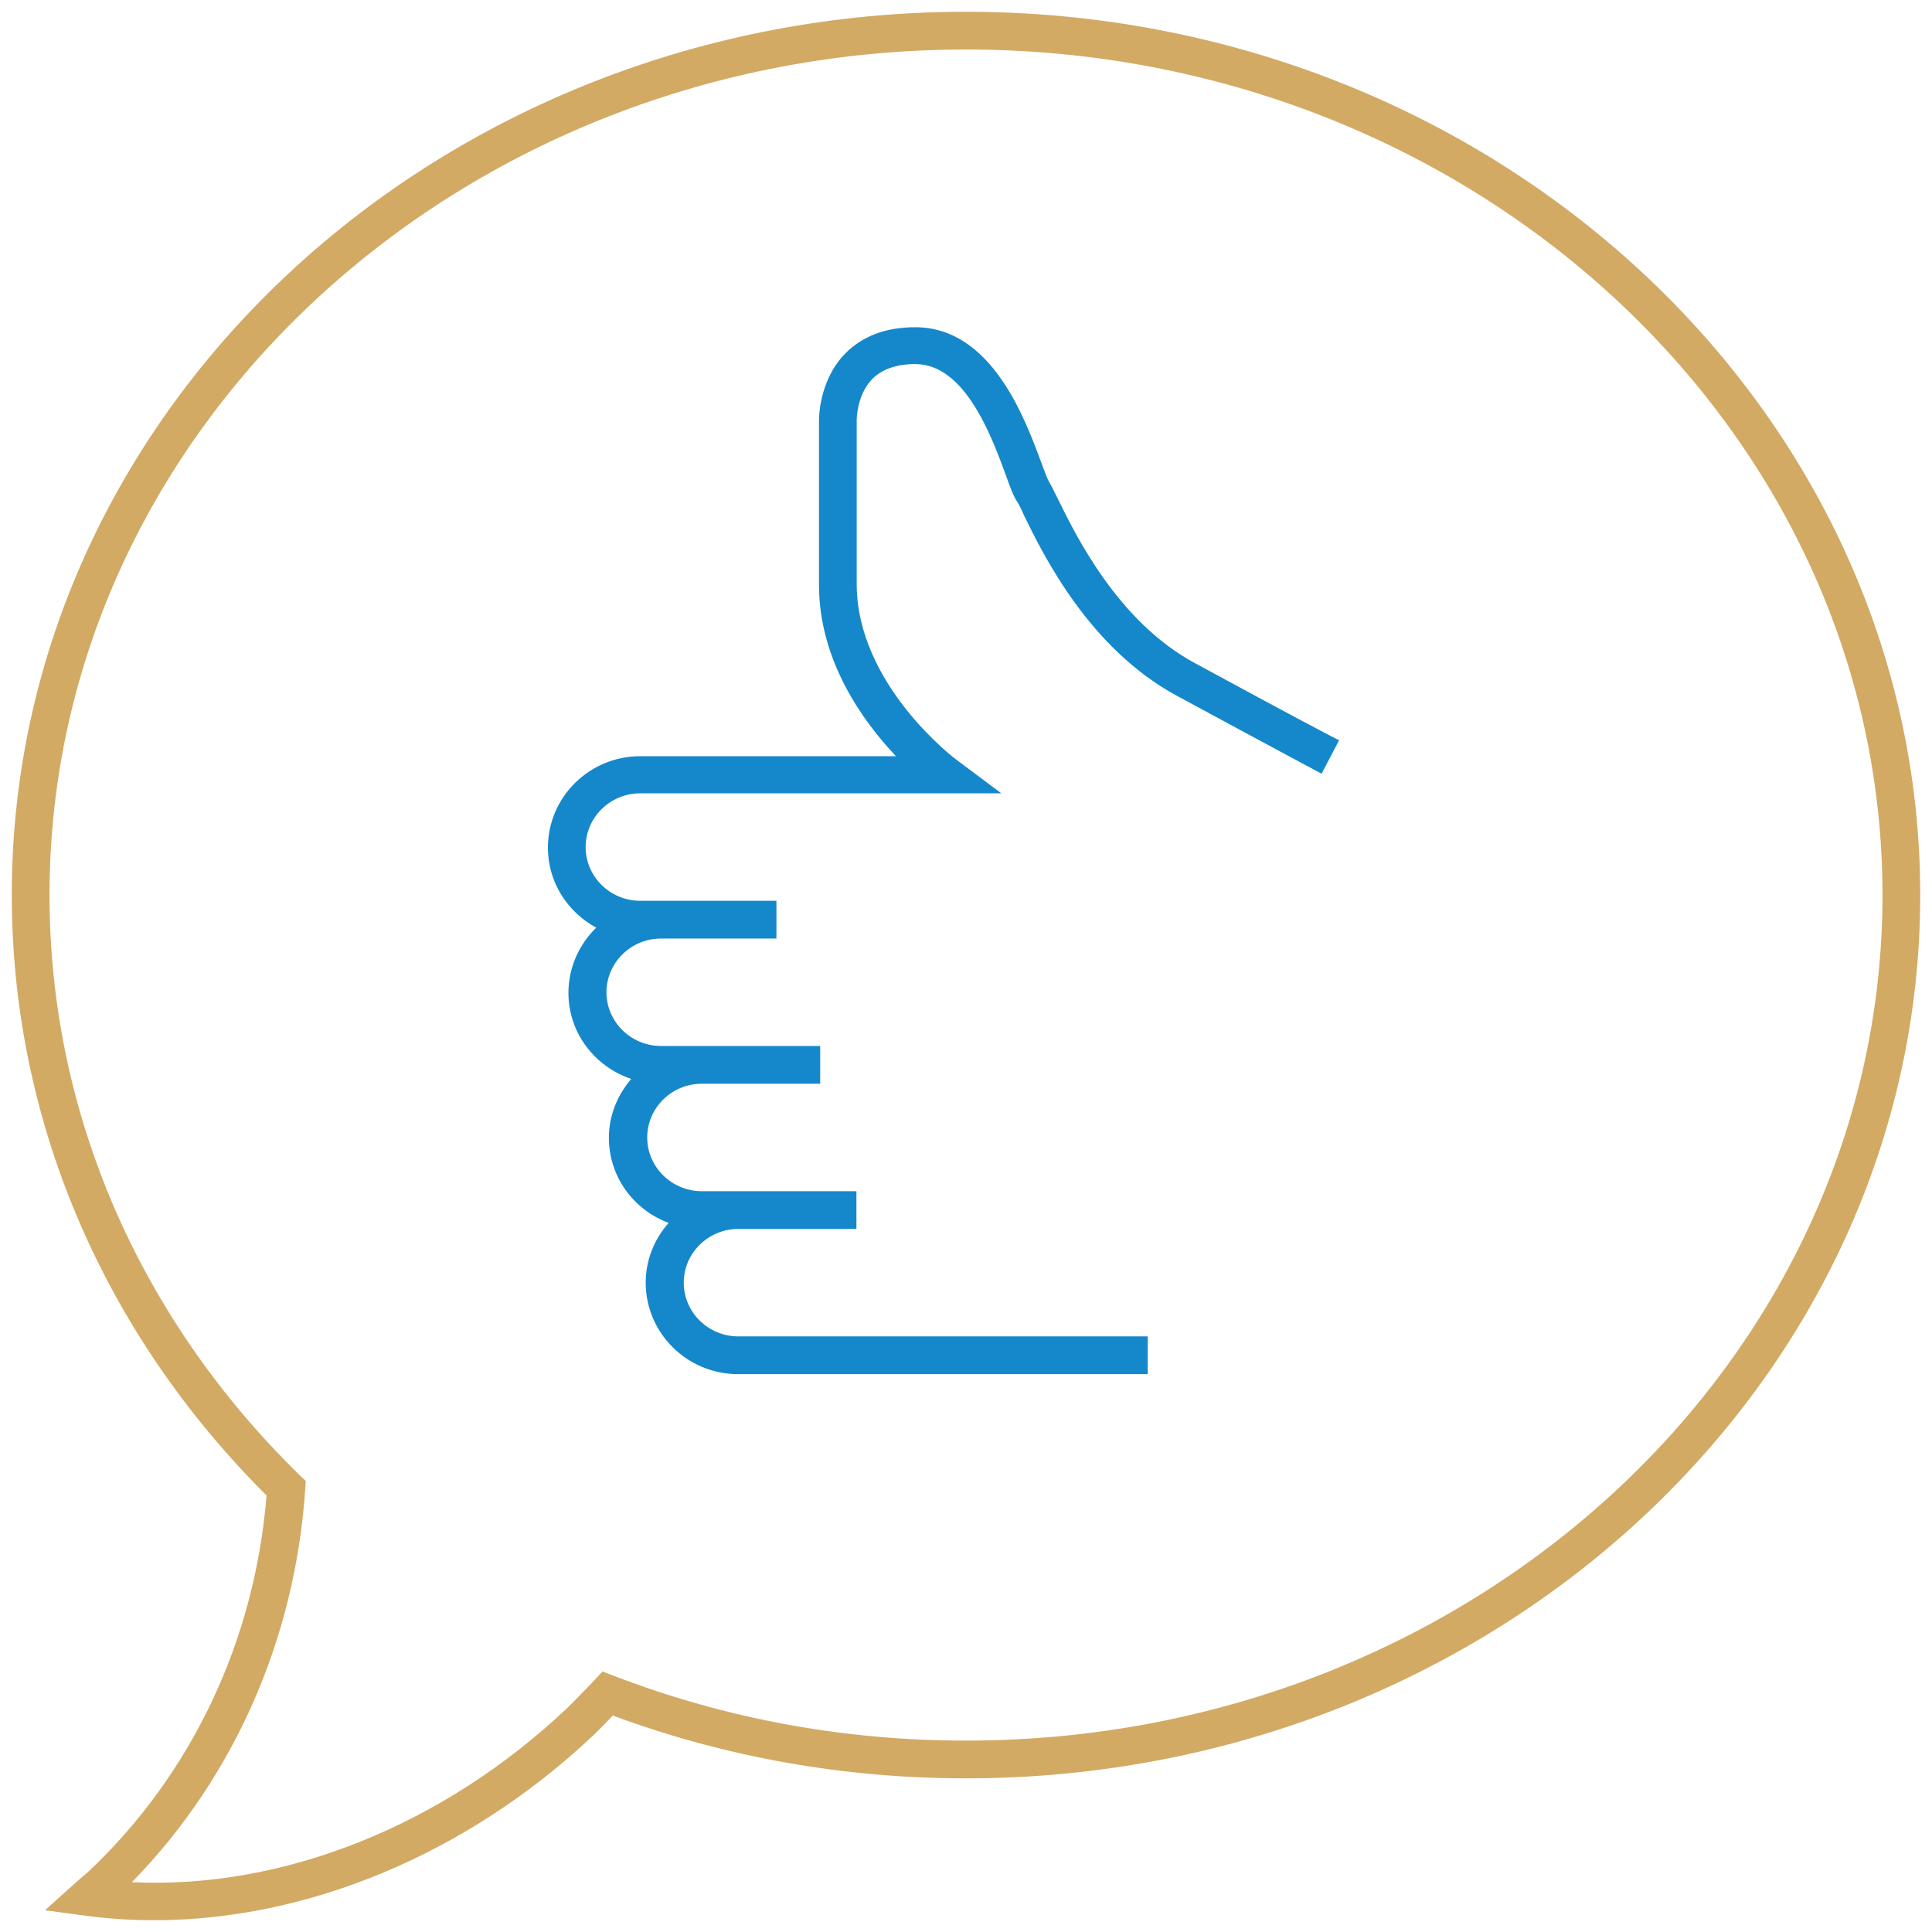
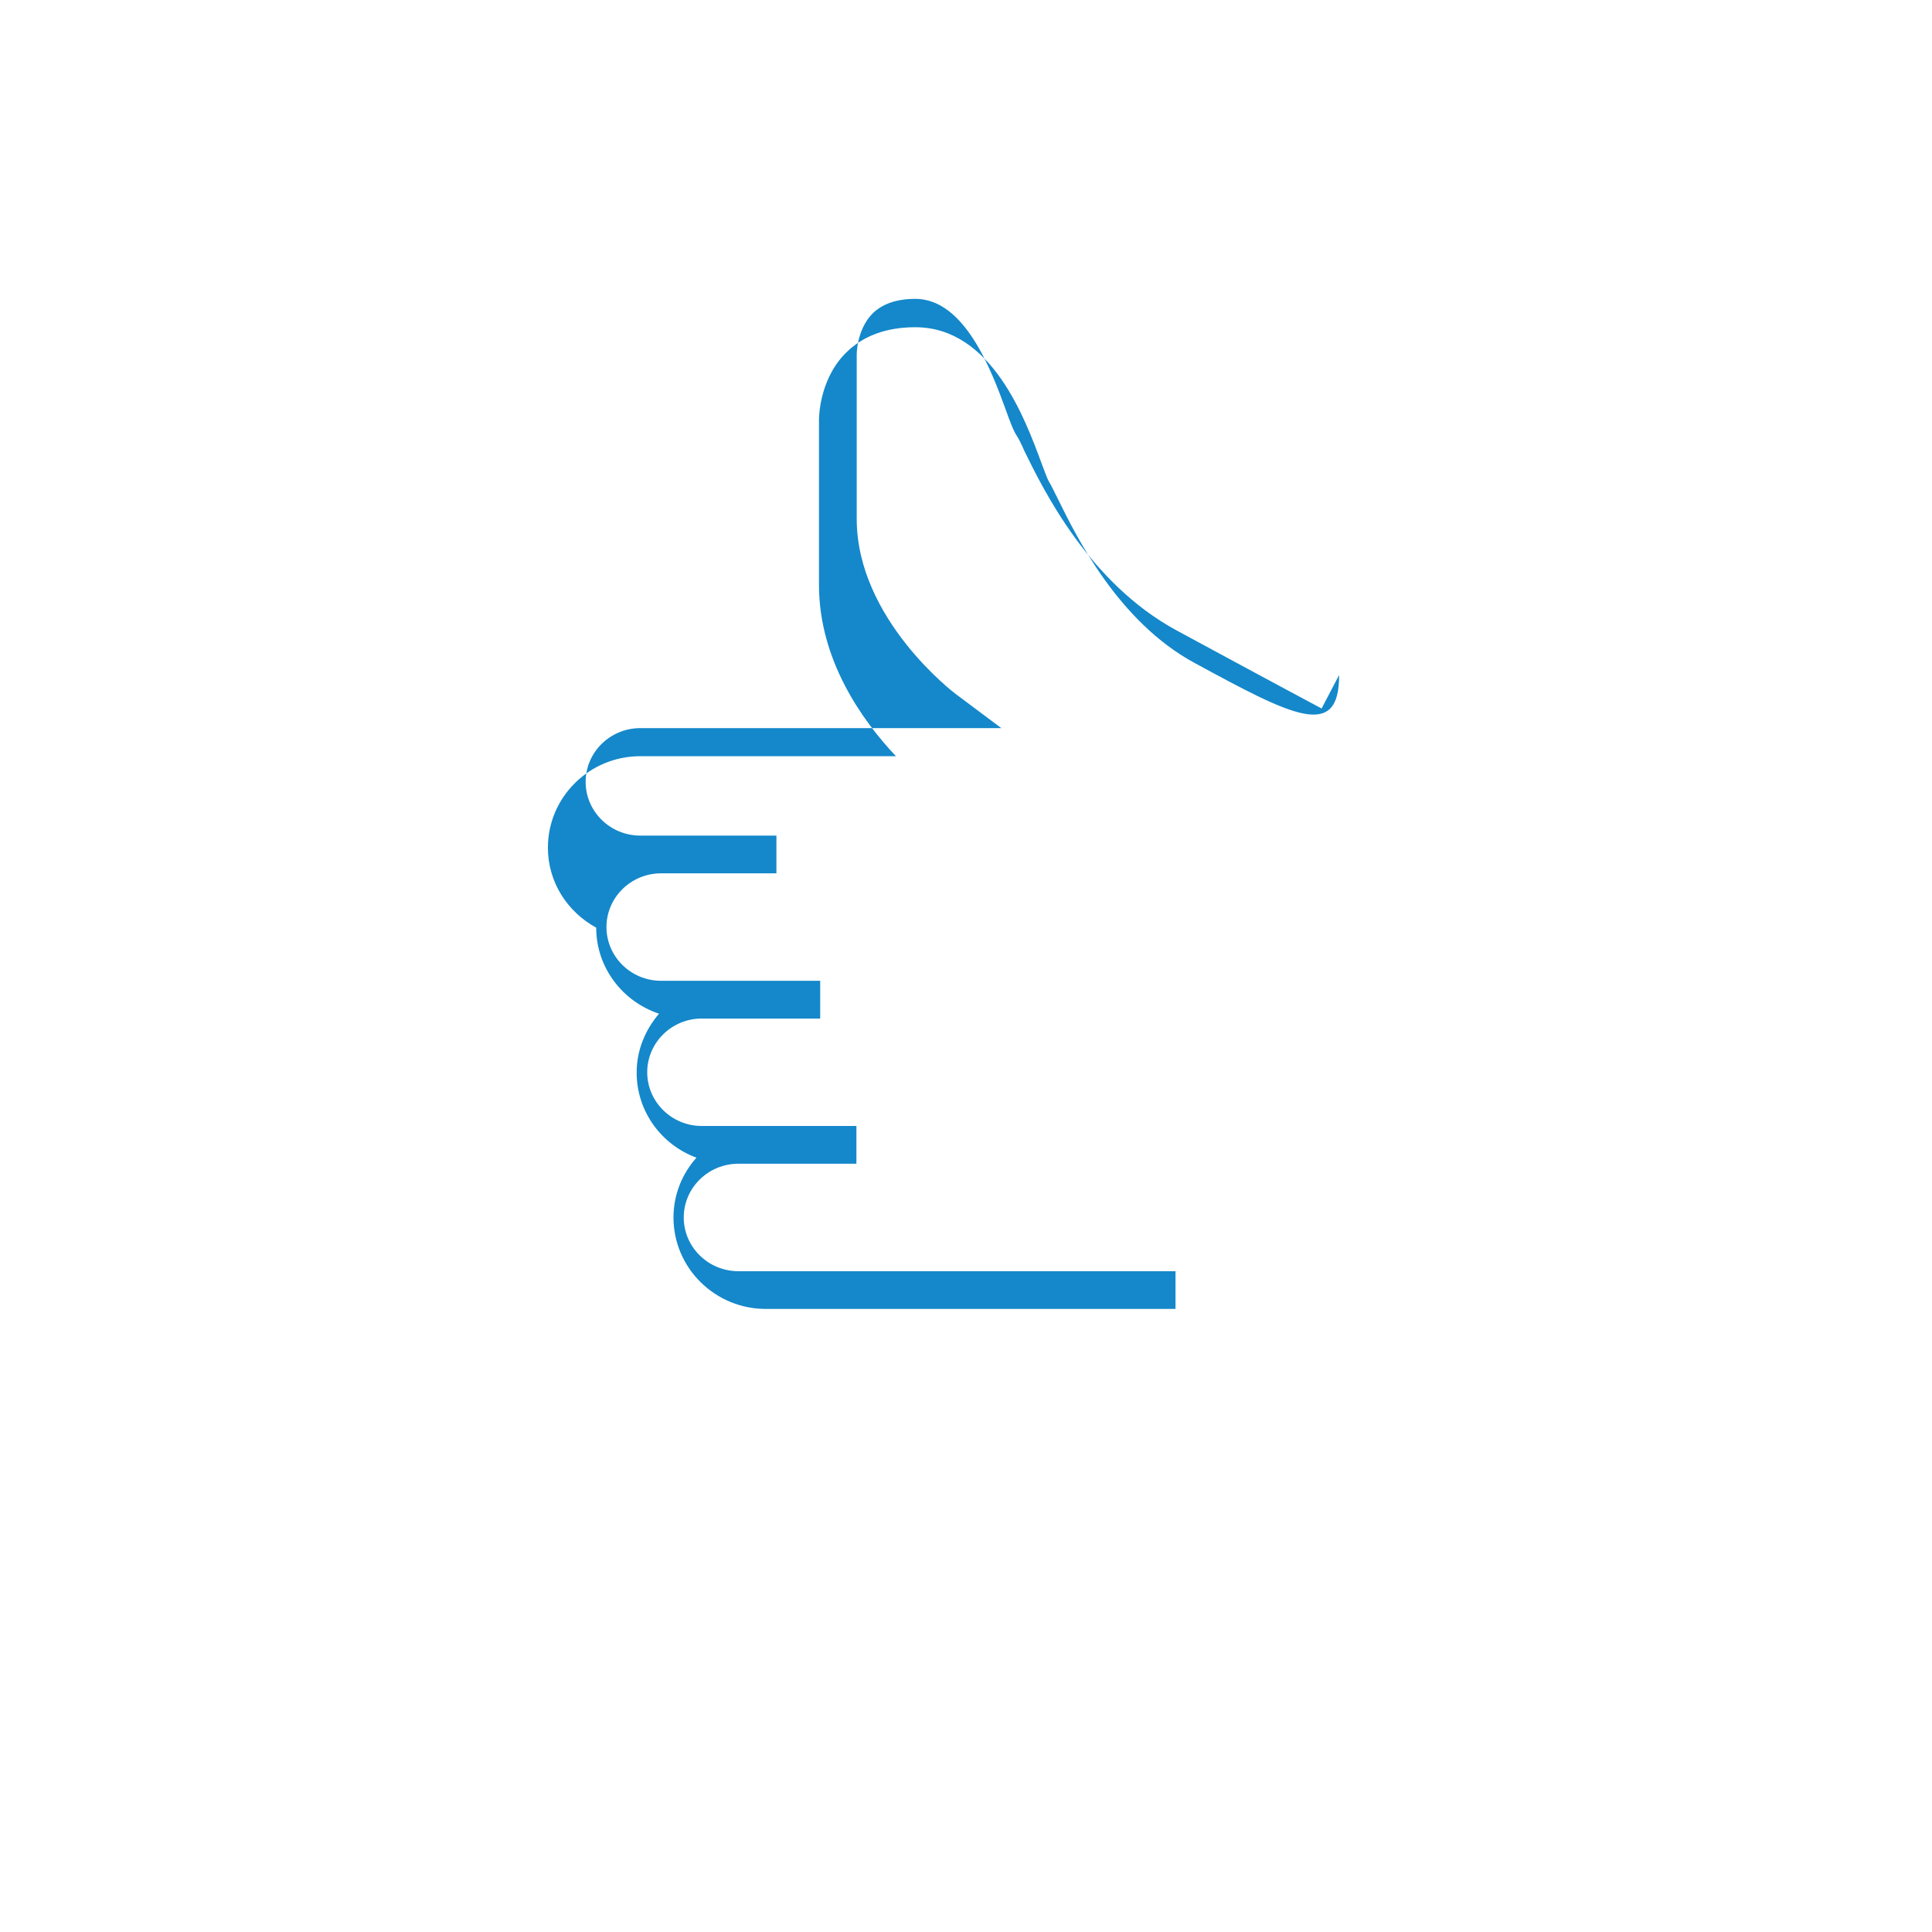
<svg xmlns="http://www.w3.org/2000/svg" version="1.1" id="Layer_1" x="0px" y="0px" viewBox="0 0 64 64" enable-background="new 0 0 64 64" xml:space="preserve">
  <g>
-     <path fill="#D2AA64" d="M5.1,63.61c-0.76,0-1.52-0.05-2.27-0.15l-1.34-0.18l1-0.9c0.08-0.07,0.15-0.13,0.23-0.2   c0.07-0.06,0.14-0.12,0.21-0.18c3.43-3.24,5.51-7.65,5.9-12.46c-5.45-5.43-8.44-12.48-8.44-19.9C0.39,13.51,14.57,0.39,32,0.39   c17.43,0,31.61,13.13,31.61,29.26c0,16.13-14.18,29.26-31.61,29.26c-4.04,0-7.97-0.7-11.7-2.08c-0.21,0.22-0.42,0.44-0.65,0.66   C15.49,61.41,10.2,63.61,5.1,63.61z M4.37,62.35c5,0.24,10.3-1.87,14.42-5.77c0.25-0.24,0.48-0.49,0.72-0.73l0.45-0.48l0.39,0.15   c3.7,1.42,7.62,2.14,11.65,2.14c16.74,0,30.36-12.57,30.36-28.01C62.36,14.2,48.74,1.64,32,1.64C15.26,1.64,1.64,14.2,1.64,29.65   c0,7.17,2.94,13.99,8.28,19.21l0.21,0.2l-0.02,0.29C9.77,54.3,7.75,58.89,4.37,62.35z" />
-     <path fill="#1488CA" d="M39.57,21.96c-2.53-1.37-3.92-4.2-4.51-5.4c-0.14-0.28-0.24-0.49-0.31-0.6c-0.05-0.08-0.16-0.38-0.25-0.62   c-0.54-1.46-1.65-4.5-4.18-4.5c-0.97,0-1.75,0.29-2.32,0.87c-0.89,0.91-0.87,2.19-0.87,2.23v5.44c0,2.49,1.44,4.5,2.55,5.67h-8.47   c-1.69,0-3.06,1.36-3.06,3.03c0,1.15,0.65,2.13,1.6,2.65c-0.56,0.55-0.92,1.31-0.92,2.16c0,1.33,0.88,2.45,2.08,2.85   c-0.45,0.53-0.74,1.2-0.74,1.95c0,1.29,0.82,2.39,1.98,2.82c-0.47,0.53-0.76,1.22-0.76,1.98c0,1.67,1.37,3.03,3.06,3.03h13.57   v-1.25H24.46c-1,0-1.81-0.8-1.81-1.78s0.81-1.78,1.81-1.78h3.91v-1.25h-5.12c-1,0-1.81-0.8-1.81-1.78c0-0.98,0.81-1.78,1.81-1.78   h3.92v-1.25H21.9c-1,0-1.81-0.8-1.81-1.78s0.81-1.78,1.81-1.78h3.82v-1.25h-4.51c-1,0-1.81-0.8-1.81-1.78s0.81-1.78,1.81-1.78   l11.96,0l-1.51-1.13c-0.03-0.02-3.28-2.48-3.28-5.8v-5.45c0-0.01,0-0.82,0.52-1.35c0.32-0.32,0.8-0.49,1.42-0.49   c1.65,0,2.53,2.4,3,3.68c0.15,0.42,0.25,0.69,0.37,0.87c0.06,0.09,0.14,0.25,0.24,0.48c0.64,1.31,2.15,4.38,5.04,5.95   c3.25,1.76,4.81,2.59,4.81,2.59l0.58-1.11C44.37,24.54,42.81,23.72,39.57,21.96z" />
+     <path fill="#1488CA" d="M39.57,21.96c-2.53-1.37-3.92-4.2-4.51-5.4c-0.14-0.28-0.24-0.49-0.31-0.6c-0.05-0.08-0.16-0.38-0.25-0.62   c-0.54-1.46-1.65-4.5-4.18-4.5c-0.97,0-1.75,0.29-2.32,0.87c-0.89,0.91-0.87,2.19-0.87,2.23v5.44c0,2.49,1.44,4.5,2.55,5.67h-8.47   c-1.69,0-3.06,1.36-3.06,3.03c0,1.15,0.65,2.13,1.6,2.65c0,1.33,0.88,2.45,2.08,2.85   c-0.45,0.53-0.74,1.2-0.74,1.95c0,1.29,0.82,2.39,1.98,2.82c-0.47,0.53-0.76,1.22-0.76,1.98c0,1.67,1.37,3.03,3.06,3.03h13.57   v-1.25H24.46c-1,0-1.81-0.8-1.81-1.78s0.81-1.78,1.81-1.78h3.91v-1.25h-5.12c-1,0-1.81-0.8-1.81-1.78c0-0.98,0.81-1.78,1.81-1.78   h3.92v-1.25H21.9c-1,0-1.81-0.8-1.81-1.78s0.81-1.78,1.81-1.78h3.82v-1.25h-4.51c-1,0-1.81-0.8-1.81-1.78s0.81-1.78,1.81-1.78   l11.96,0l-1.51-1.13c-0.03-0.02-3.28-2.48-3.28-5.8v-5.45c0-0.01,0-0.82,0.52-1.35c0.32-0.32,0.8-0.49,1.42-0.49   c1.65,0,2.53,2.4,3,3.68c0.15,0.42,0.25,0.69,0.37,0.87c0.06,0.09,0.14,0.25,0.24,0.48c0.64,1.31,2.15,4.38,5.04,5.95   c3.25,1.76,4.81,2.59,4.81,2.59l0.58-1.11C44.37,24.54,42.81,23.72,39.57,21.96z" />
  </g>
</svg>